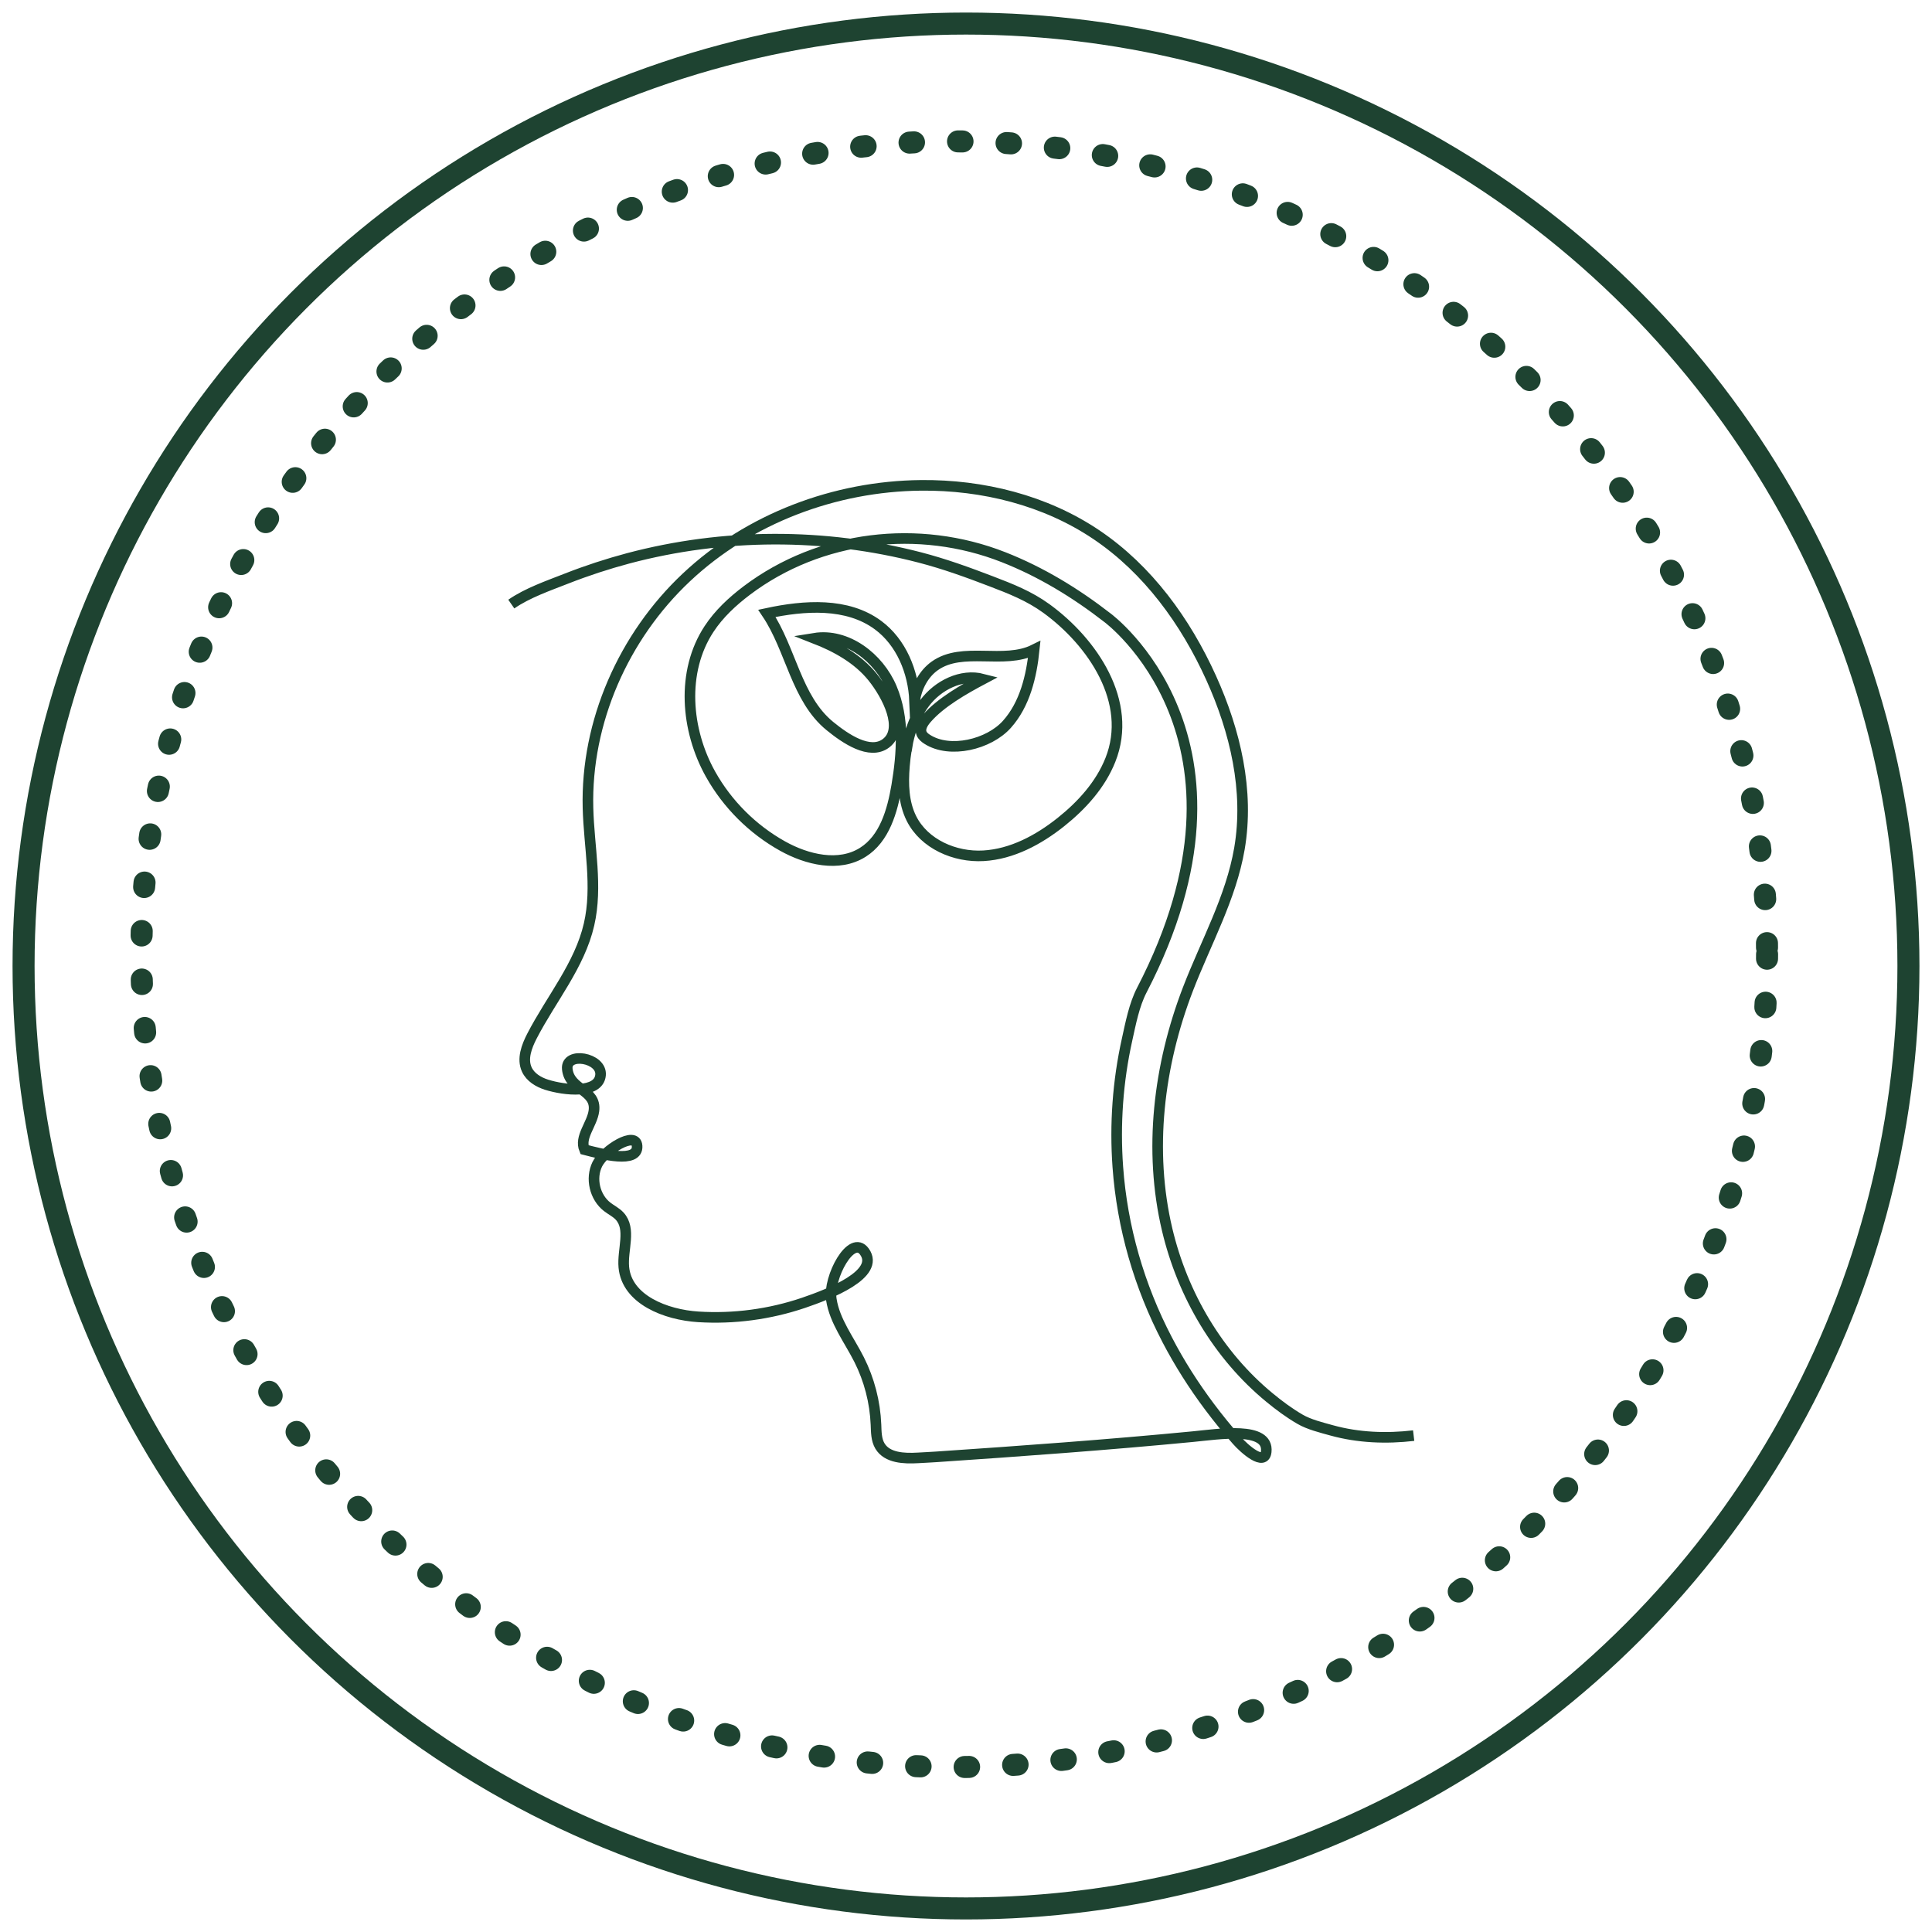
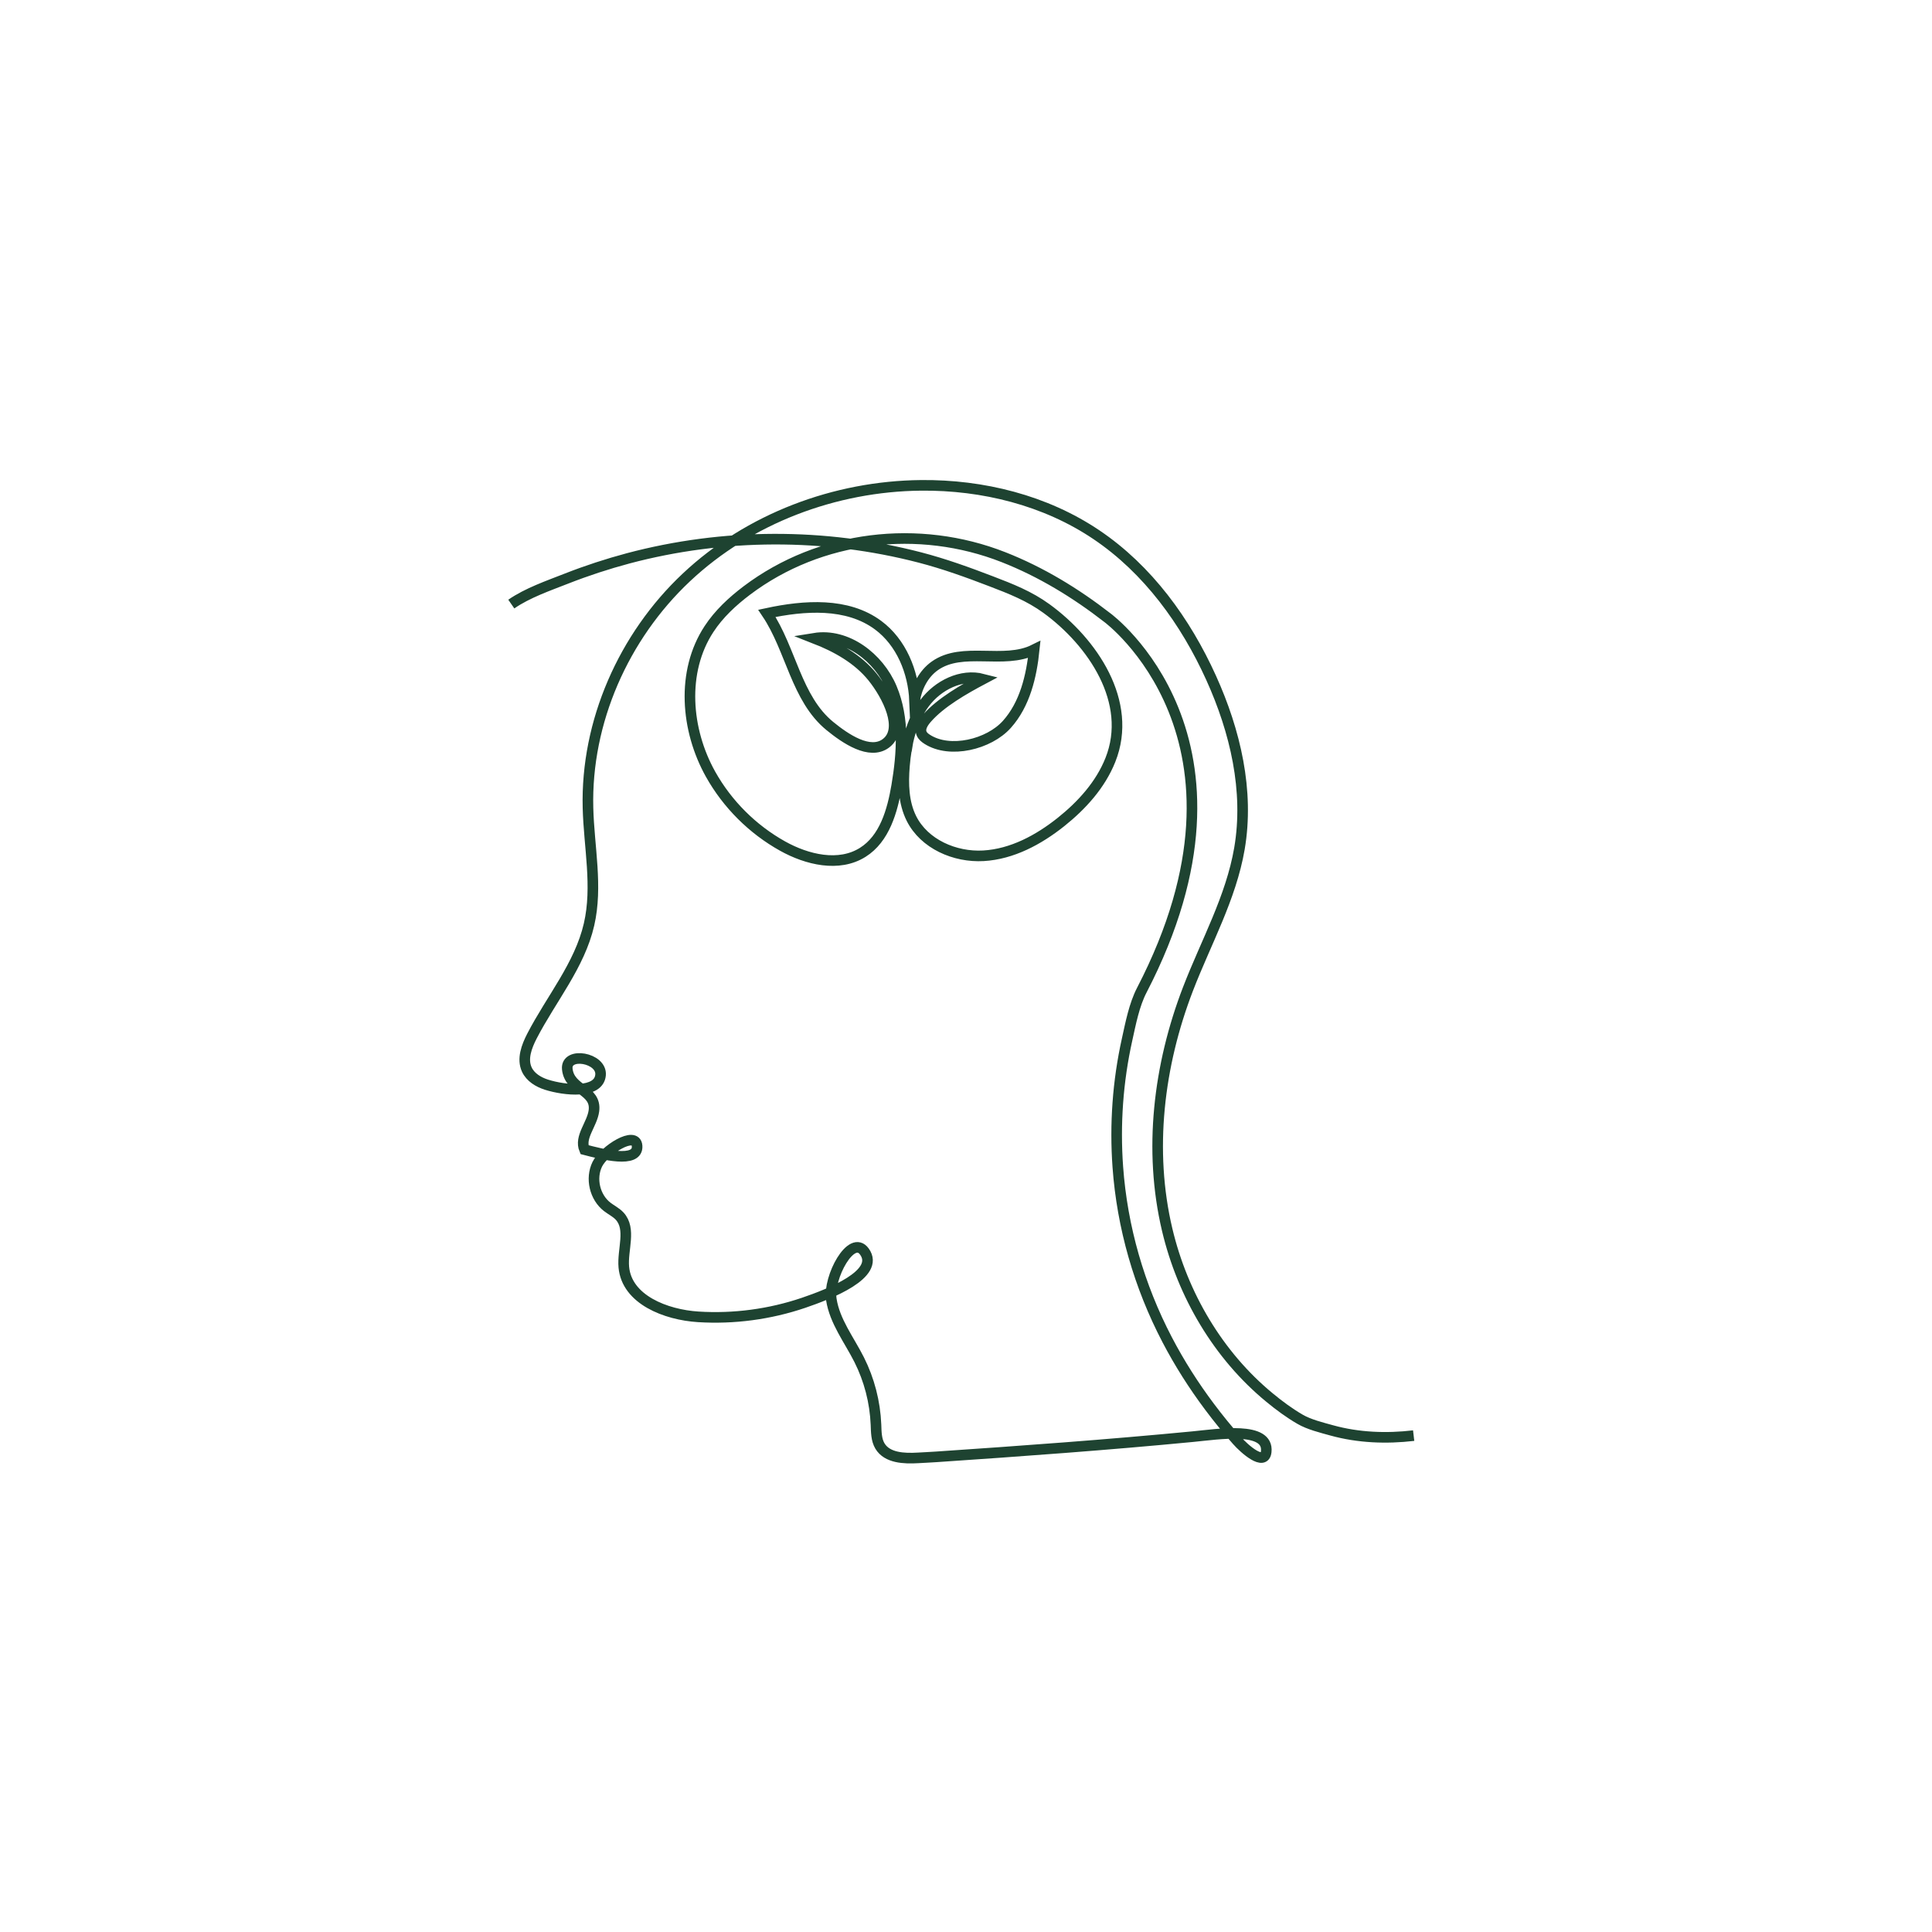
<svg xmlns="http://www.w3.org/2000/svg" width="82" height="82" viewBox="0 0 82 82" fill="none">
-   <circle cx="41" cy="41" r="40" stroke="#1E4331" stroke-width="0.935" />
-   <circle cx="40.5" cy="40.5" r="34.5" stroke="#1E4331" stroke-width="0.935" stroke-linecap="round" stroke-dasharray="0.19 1.87" />
  <path d="M21.701 25.639C22.386 25.164 23.276 24.859 24.049 24.555C24.903 24.22 25.778 23.934 26.665 23.697C30.701 22.625 35.001 22.612 39.041 23.661C40.077 23.93 41.071 24.29 42.067 24.672C42.904 24.992 43.684 25.297 44.418 25.831C46.362 27.246 48.109 29.791 47.128 32.254C46.708 33.309 45.919 34.18 45.032 34.888C44.081 35.645 42.955 36.252 41.742 36.322C40.528 36.392 39.228 35.825 38.684 34.739C38.345 34.061 38.325 33.27 38.387 32.514C38.465 31.57 38.674 30.601 39.242 29.842C39.81 29.083 40.803 28.584 41.721 28.824C40.928 29.245 39.923 29.814 39.334 30.493C39.179 30.672 39.024 30.909 39.114 31.129C39.158 31.238 39.255 31.316 39.354 31.379C40.318 31.998 41.973 31.596 42.736 30.743C43.499 29.89 43.779 28.71 43.896 27.571C42.601 28.219 40.853 27.423 39.673 28.263C39.198 28.601 38.912 29.162 38.818 29.738C38.764 28.513 38.254 27.264 37.269 26.534C35.958 25.563 34.145 25.691 32.55 26.033C33.577 27.561 33.794 29.647 35.22 30.813C35.879 31.352 36.916 32.059 37.599 31.55C38.402 30.951 37.663 29.517 37.035 28.737C36.406 27.957 35.495 27.454 34.561 27.09C35.946 26.866 37.299 27.908 37.844 29.2C38.389 30.493 38.292 31.963 38.059 33.345C37.876 34.422 37.543 35.596 36.618 36.176C35.606 36.813 34.257 36.492 33.213 35.909C31.942 35.2 30.873 34.134 30.161 32.864C29.105 30.979 28.906 28.506 30.092 26.699C30.513 26.056 31.085 25.525 31.699 25.061C34.809 22.717 38.997 22.234 42.594 23.649C44.188 24.275 45.656 25.171 47.008 26.221C47.008 26.221 53.989 31.36 48.462 42.025C48.137 42.652 47.988 43.44 47.837 44.121C47.443 45.892 47.313 47.722 47.444 49.53C47.628 52.089 48.352 54.592 49.539 56.864C50.059 57.86 50.664 58.81 51.337 59.708C51.705 60.2 52.093 60.676 52.499 61.136C52.82 61.501 53.673 62.253 53.742 61.616C53.861 60.522 51.721 60.87 50.625 60.976C47.002 61.325 43.373 61.587 39.742 61.833C39.483 61.851 39.224 61.862 38.965 61.877C38.371 61.912 37.654 61.884 37.348 61.374C37.188 61.106 37.192 60.776 37.179 60.464C37.14 59.508 36.895 58.562 36.465 57.708C36.04 56.865 35.428 56.085 35.284 55.152C35.139 54.219 36.141 52.355 36.69 53.123C37.372 54.076 35.214 54.919 34.104 55.296C32.672 55.782 31.145 55.986 29.636 55.891C28.256 55.804 26.601 55.16 26.477 53.782C26.41 53.037 26.805 52.159 26.296 51.612C26.147 51.453 25.945 51.357 25.773 51.224C25.242 50.815 25.056 50.016 25.351 49.414C25.647 48.812 26.994 47.969 27.04 48.638C27.094 49.396 25.542 48.986 24.807 48.794C24.582 48.259 25.133 47.721 25.208 47.145C25.325 46.24 24.166 46.279 24.077 45.369C24.006 44.624 25.561 44.886 25.489 45.631C25.412 46.435 23.966 46.281 23.196 46.038C22.85 45.928 22.511 45.723 22.359 45.393C22.152 44.941 22.352 44.414 22.579 43.973C23.397 42.391 24.602 40.971 25.001 39.236C25.373 37.623 24.998 35.945 24.956 34.291C24.862 30.64 26.469 27.011 29.13 24.509C31.79 22.006 35.441 20.635 39.093 20.6C41.711 20.575 44.368 21.233 46.538 22.697C48.717 24.165 50.321 26.377 51.404 28.771C52.429 31.035 53.025 33.566 52.606 36.016C52.248 38.107 51.183 39.998 50.421 41.977C49.174 45.217 48.739 48.82 49.54 52.198C50.192 54.946 51.7 57.526 53.892 59.325C54.295 59.657 54.722 59.973 55.173 60.235C55.563 60.463 56.087 60.589 56.525 60.711C57.654 61.023 58.84 61.068 60 60.932" stroke="#1E4331" stroke-width="0.45" stroke-miterlimit="10" />
</svg>